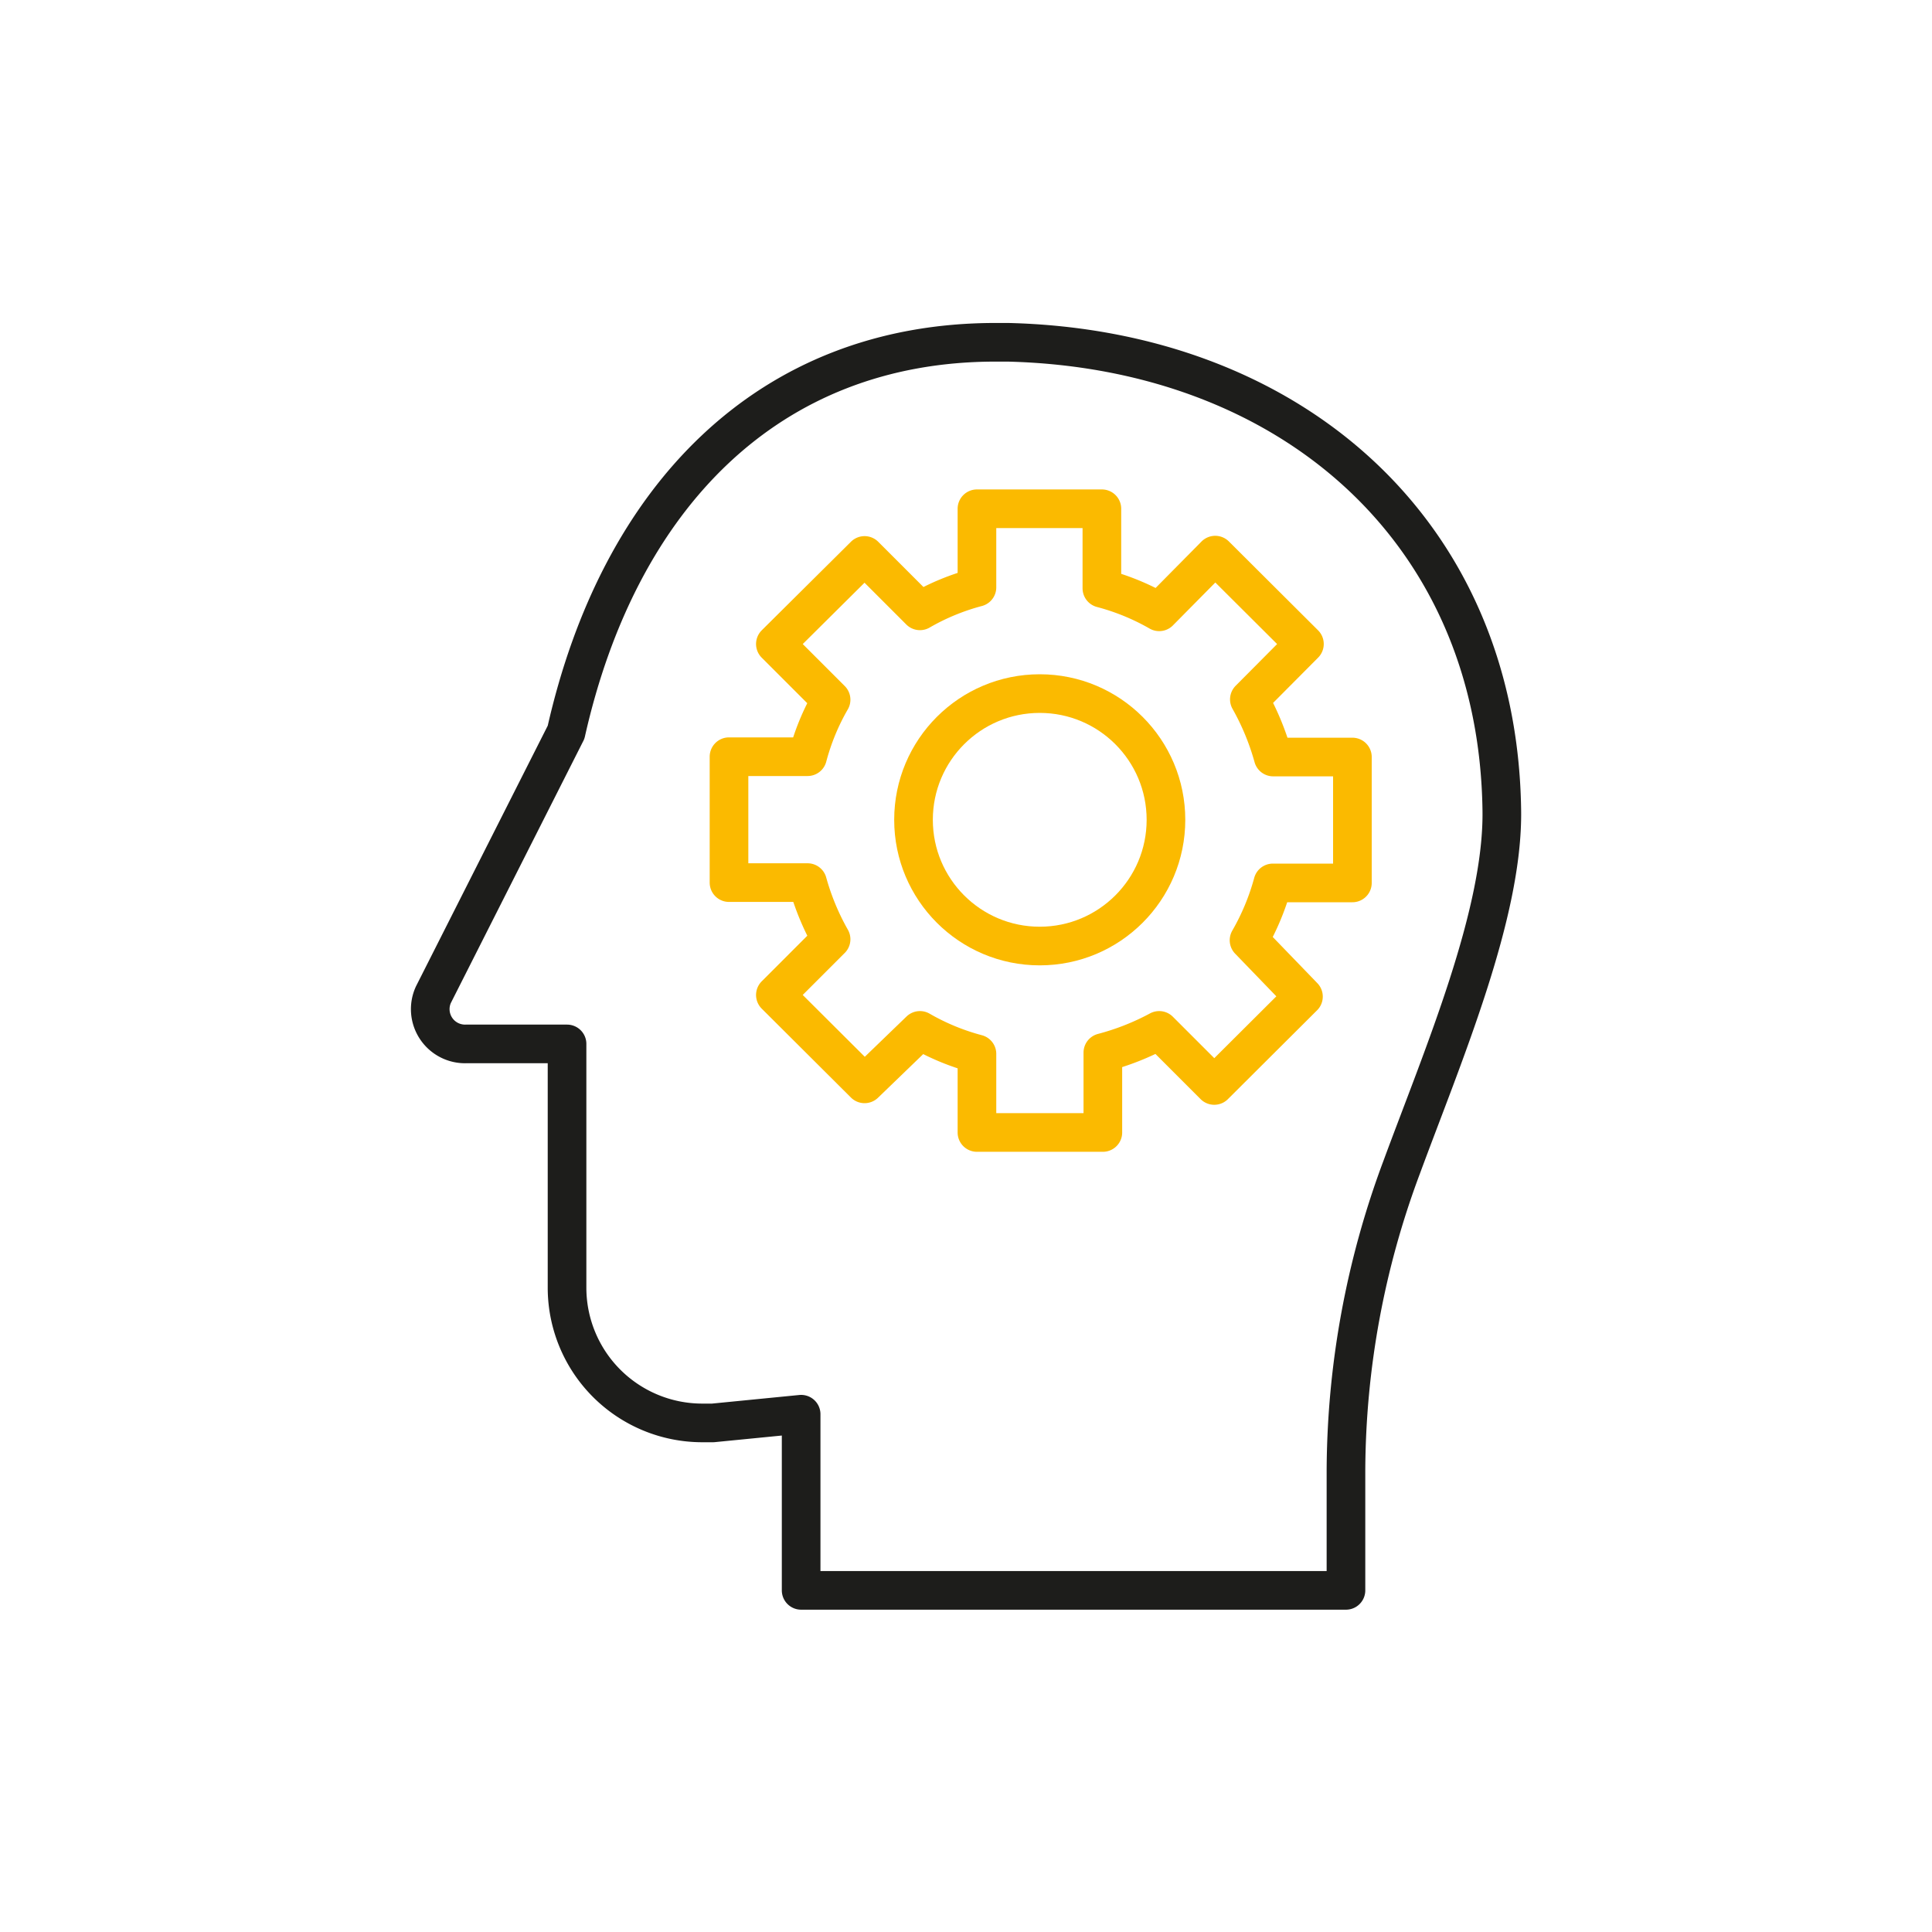
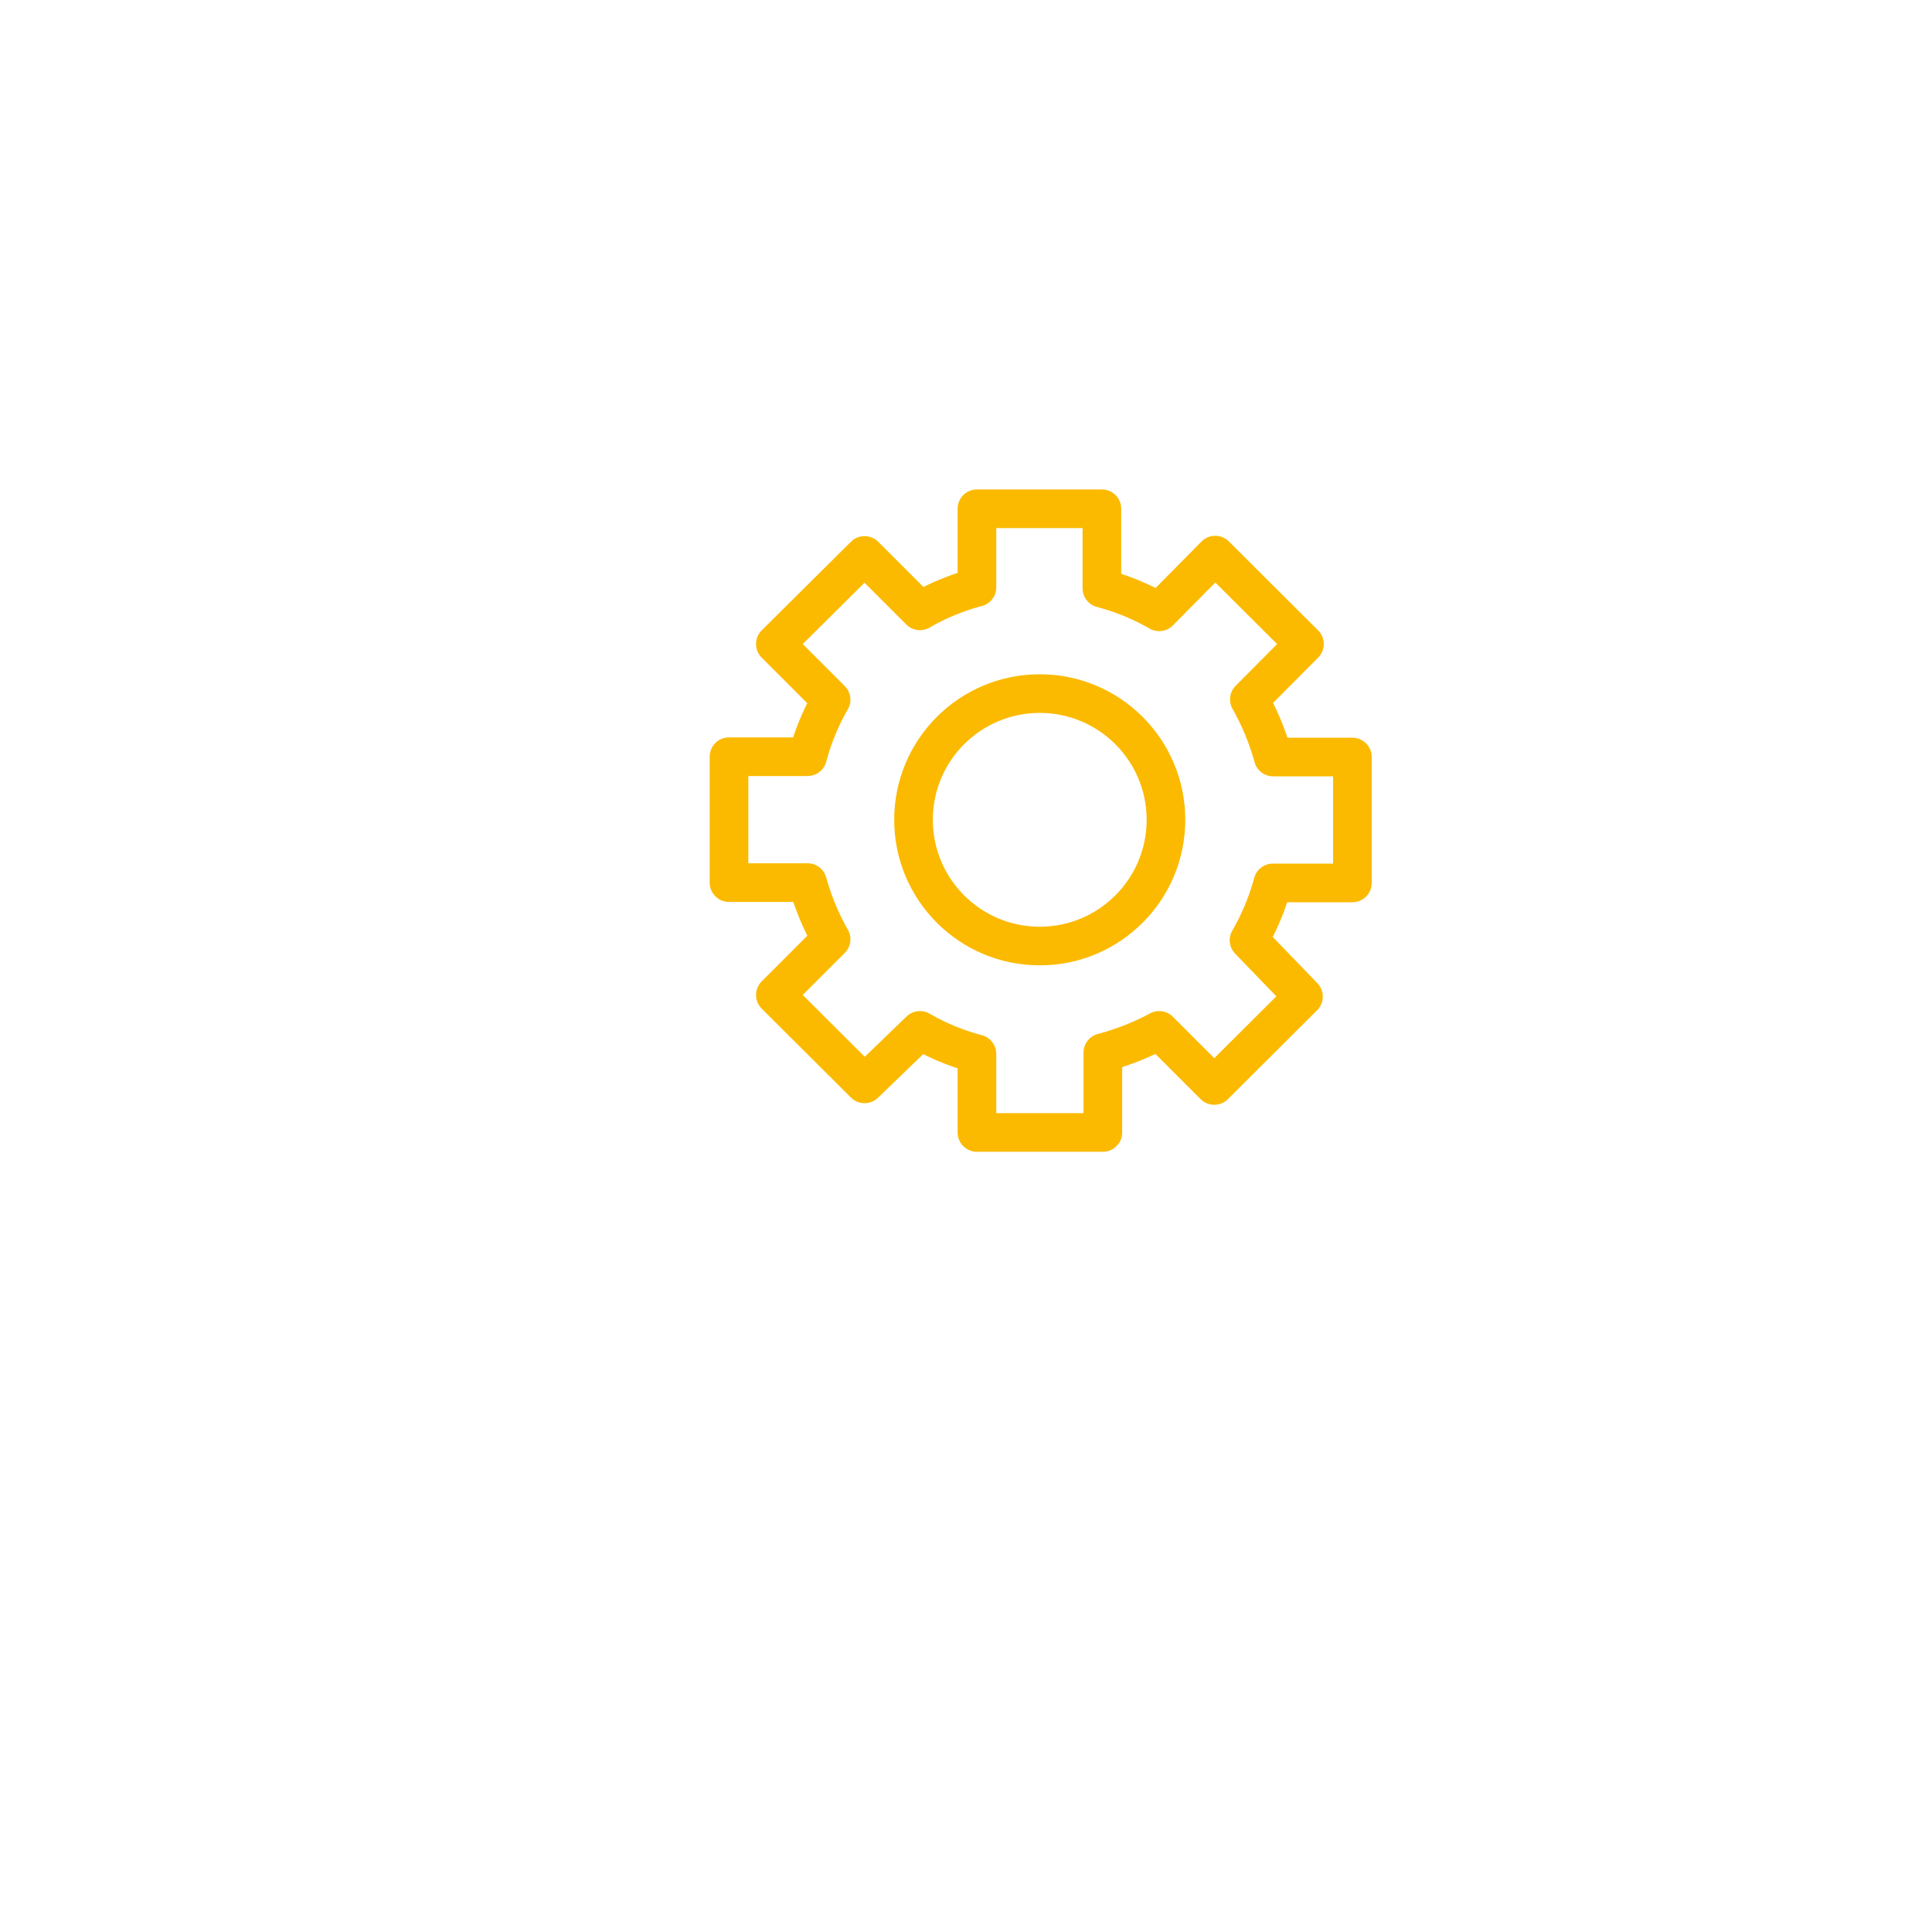
<svg xmlns="http://www.w3.org/2000/svg" viewBox="0 0 60 60">
  <defs>
    <style>.a,.b{fill:none;stroke-linejoin:round;}.a{stroke:#1d1d1b;stroke-width:1.2px;}.b{stroke:#fbba00;stroke-linecap:round;stroke-width:1.2px;}</style>
  </defs>
-   <path class="a" d="M31.3,10.63h-.38c-7.07,0-11.7,4.82-13.34,12.11l-4.12,8.15a1.08,1.08,0,0,0,1,1.53h3.15V40a4.2,4.2,0,0,0,4.19,4.19h.34l2.74-.27v5.47H41.8V45.68a27.14,27.14,0,0,1,1.73-9.43c1.28-3.47,3.16-7.86,3.11-11.09C46.52,16.42,40,10.84,31.3,10.63Z" />
  <path class="b" d="M42,27.42V23.51H39.54a8,8,0,0,0-.74-1.79L40.51,20l-2.77-2.76L36,19a7.33,7.33,0,0,0-1.78-.73V15.8H30.34v2.44a7.25,7.25,0,0,0-1.77.73l-1.72-1.72L24.08,20l1.73,1.73a7.25,7.25,0,0,0-.73,1.77H22.64v3.91h2.44a7.78,7.78,0,0,0,.73,1.76l-1.73,1.73,2.77,2.76L28.57,32a7.25,7.25,0,0,0,1.77.73v2.44h3.91V32.69A7.93,7.93,0,0,0,36,32l1.71,1.71,2.77-2.76L38.79,29.2a7.52,7.52,0,0,0,.74-1.78Z" />
  <circle class="b" cx="32.29" cy="25.46" r="3.92" />
</svg>